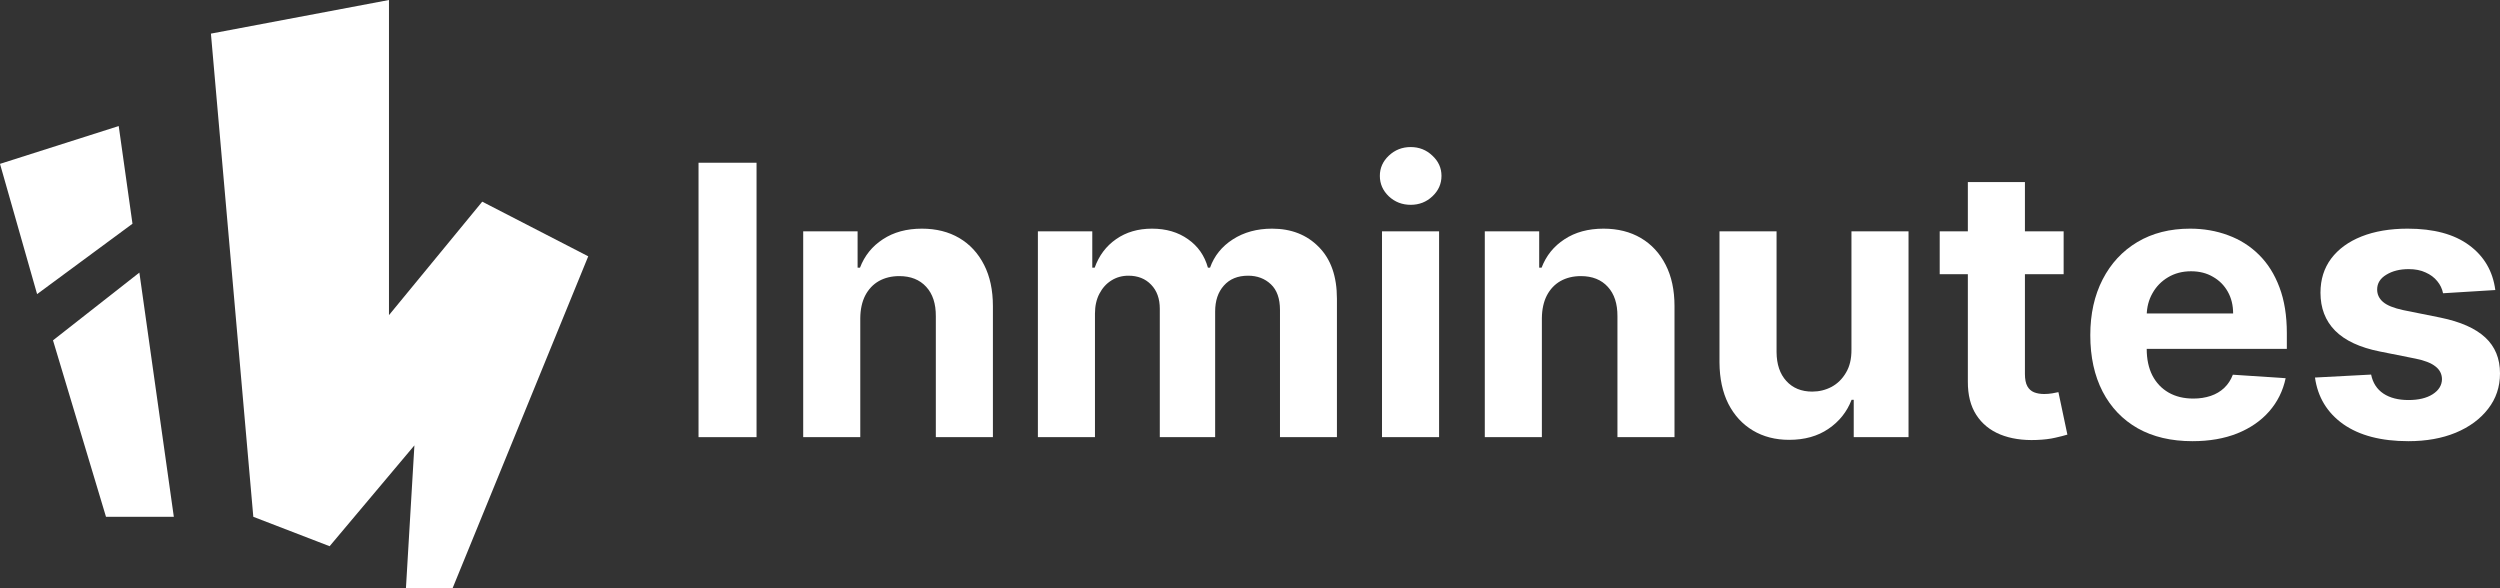
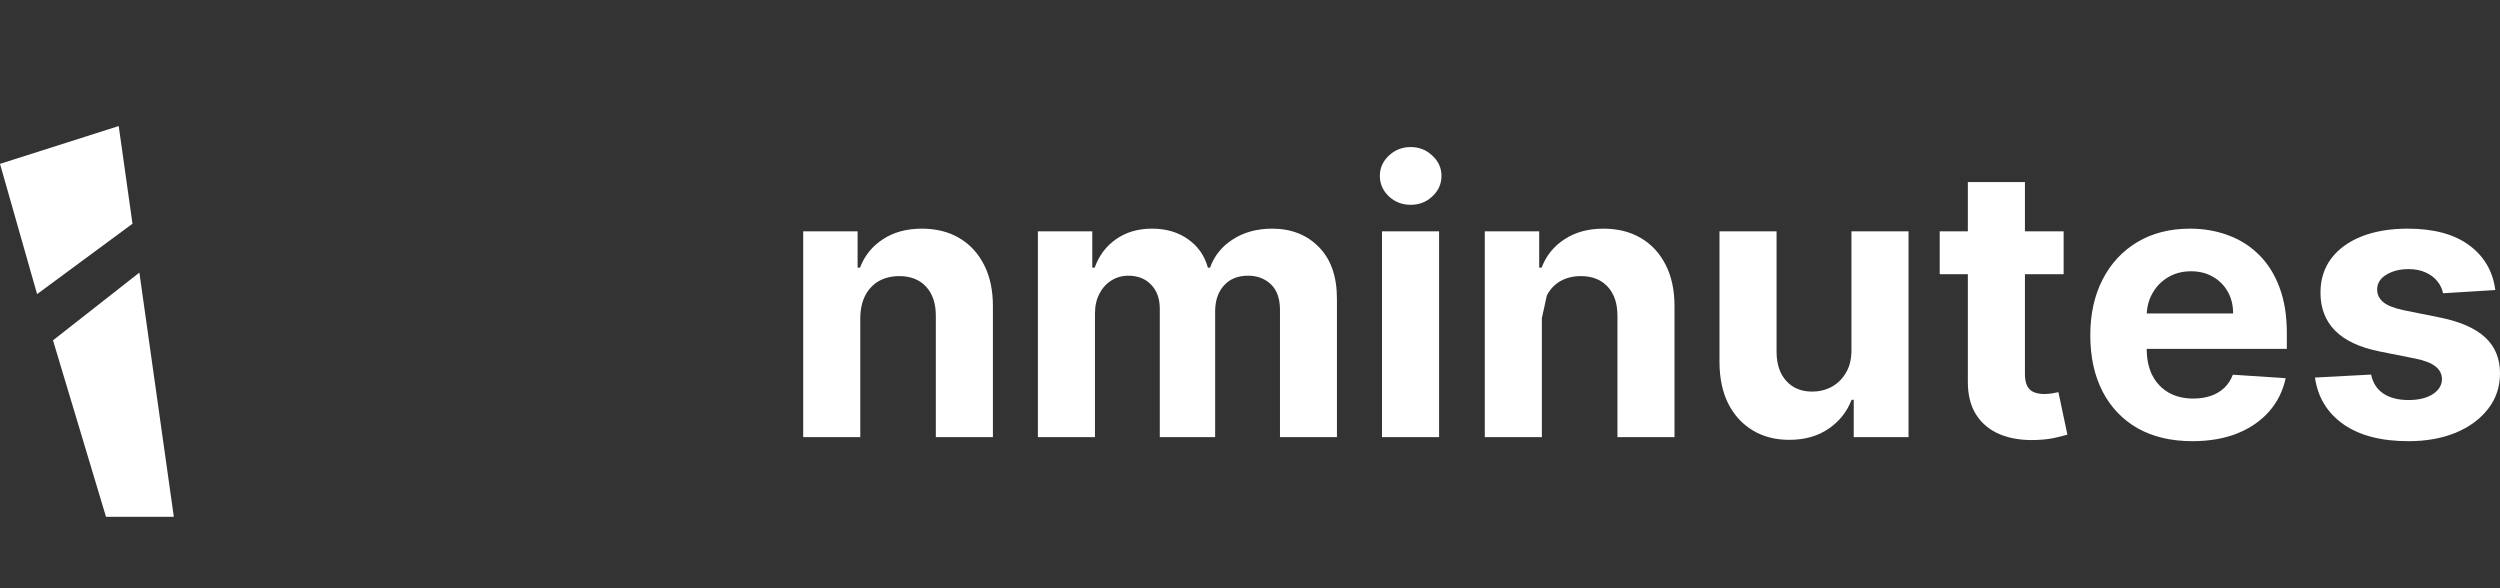
<svg xmlns="http://www.w3.org/2000/svg" width="136" height="32" viewBox="0 0 136 32" fill="none">
  <rect x="0" y="0" width="136" height="32" fill="#333333" stroke="none" />
  <path d="M9.456 28.114H5.766L2.883 18.514L7.582 14.829L9.456 28.114Z" fill="white" />
  <path d="M0 8.914L6.458 6.857L7.207 12.171L2.018 16L0 8.914Z" fill="white" />
-   <path d="M13.78 28.114L11.474 1.829L21.16 0V17.143L26.234 10.971L32 13.943L24.62 32H22.083L22.544 24.229L17.931 29.714L13.78 28.114Z" fill="white" />
-   <path d="M41.156 8.853V23.781H38V8.853H41.156Z" fill="white" />
  <path d="M46.799 17.308V23.781H43.694V12.585H46.653V14.56H46.784C47.032 13.909 47.447 13.394 48.031 13.015C48.614 12.631 49.321 12.439 50.151 12.439C50.929 12.439 51.607 12.609 52.185 12.949C52.763 13.29 53.212 13.776 53.533 14.407C53.854 15.034 54.014 15.783 54.014 16.652V23.781H50.909V17.206C50.914 16.521 50.739 15.987 50.385 15.603C50.03 15.214 49.542 15.02 48.92 15.02C48.502 15.02 48.133 15.11 47.812 15.289C47.496 15.469 47.248 15.732 47.068 16.076C46.894 16.417 46.804 16.827 46.799 17.308Z" fill="white" />
  <path d="M56.461 23.781V12.585H59.42V14.56H59.551C59.785 13.904 60.173 13.387 60.718 13.008C61.262 12.629 61.913 12.439 62.671 12.439C63.438 12.439 64.092 12.631 64.631 13.015C65.171 13.394 65.53 13.909 65.71 14.56H65.827C66.055 13.919 66.468 13.406 67.066 13.022C67.668 12.634 68.38 12.439 69.201 12.439C70.246 12.439 71.094 12.772 71.745 13.438C72.401 14.099 72.729 15.037 72.729 16.252V23.781H69.631V16.864C69.631 16.242 69.466 15.775 69.135 15.464C68.805 15.153 68.392 14.998 67.897 14.998C67.333 14.998 66.893 15.178 66.577 15.537C66.261 15.892 66.104 16.361 66.104 16.944V23.781H63.093V16.798C63.093 16.249 62.936 15.812 62.62 15.486C62.309 15.161 61.898 14.998 61.388 14.998C61.043 14.998 60.732 15.085 60.455 15.26C60.183 15.43 59.967 15.671 59.806 15.982C59.646 16.288 59.566 16.648 59.566 17.061V23.781H56.461Z" fill="white" />
  <path d="M75.181 23.781V12.585H78.286V23.781H75.181ZM76.741 11.142C76.279 11.142 75.883 10.989 75.553 10.682C75.227 10.371 75.064 10 75.064 9.567C75.064 9.14 75.227 8.773 75.553 8.467C75.883 8.156 76.279 8 76.741 8C77.202 8 77.596 8.156 77.921 8.467C78.252 8.773 78.417 9.14 78.417 9.567C78.417 10 78.252 10.371 77.921 10.682C77.596 10.989 77.202 11.142 76.741 11.142Z" fill="white" />
-   <path d="M83.878 17.308V23.781H80.773V12.585H83.732V14.56H83.863C84.111 13.909 84.526 13.394 85.11 13.015C85.693 12.631 86.4 12.439 87.231 12.439C88.008 12.439 88.686 12.609 89.264 12.949C89.842 13.29 90.292 13.776 90.612 14.407C90.933 15.034 91.093 15.783 91.093 16.652V23.781H87.989V17.206C87.993 16.521 87.818 15.987 87.464 15.603C87.109 15.214 86.621 15.02 85.999 15.02C85.581 15.02 85.212 15.11 84.891 15.289C84.575 15.469 84.327 15.732 84.147 16.076C83.973 16.417 83.883 16.827 83.878 17.308Z" fill="white" />
+   <path d="M83.878 17.308V23.781H80.773V12.585H83.732V14.56H83.863C84.111 13.909 84.526 13.394 85.11 13.015C85.693 12.631 86.4 12.439 87.231 12.439C88.008 12.439 88.686 12.609 89.264 12.949C89.842 13.29 90.292 13.776 90.612 14.407C90.933 15.034 91.093 15.783 91.093 16.652V23.781H87.989V17.206C87.993 16.521 87.818 15.987 87.464 15.603C87.109 15.214 86.621 15.02 85.999 15.02C85.581 15.02 85.212 15.11 84.891 15.289C84.575 15.469 84.327 15.732 84.147 16.076Z" fill="white" />
  <path d="M100.719 19.014V12.585H103.824V23.781H100.843V21.748H100.727C100.474 22.404 100.054 22.931 99.466 23.329C98.883 23.728 98.171 23.927 97.33 23.927C96.582 23.927 95.924 23.757 95.355 23.417C94.787 23.077 94.342 22.593 94.021 21.966C93.706 21.339 93.545 20.589 93.54 19.714V12.585H96.645V19.16C96.65 19.821 96.827 20.343 97.177 20.727C97.527 21.111 97.996 21.303 98.584 21.303C98.958 21.303 99.308 21.218 99.633 21.048C99.959 20.873 100.221 20.615 100.42 20.275C100.625 19.935 100.724 19.515 100.719 19.014Z" fill="white" />
  <path d="M112.262 12.585V14.918H105.52V12.585H112.262ZM107.051 9.903H110.156V20.341C110.156 20.628 110.199 20.851 110.287 21.011C110.374 21.167 110.496 21.276 110.651 21.339C110.812 21.403 110.996 21.434 111.205 21.434C111.351 21.434 111.497 21.422 111.643 21.398C111.788 21.369 111.9 21.347 111.978 21.332L112.466 23.643C112.311 23.691 112.092 23.747 111.81 23.811C111.528 23.878 111.186 23.92 110.783 23.934C110.034 23.964 109.378 23.864 108.815 23.636C108.256 23.407 107.821 23.052 107.51 22.571C107.199 22.09 107.046 21.483 107.051 20.749V9.903Z" fill="white" />
  <path d="M119.266 24C118.115 24 117.123 23.767 116.292 23.3C115.466 22.829 114.83 22.163 114.383 21.303C113.936 20.438 113.712 19.415 113.712 18.234C113.712 17.082 113.936 16.072 114.383 15.202C114.83 14.332 115.459 13.654 116.271 13.168C117.087 12.682 118.044 12.439 119.142 12.439C119.881 12.439 120.568 12.558 121.205 12.796C121.846 13.03 122.405 13.382 122.881 13.853C123.362 14.325 123.736 14.918 124.003 15.632C124.271 16.341 124.404 17.172 124.404 18.125V18.978H114.951V17.053H121.482C121.482 16.606 121.385 16.21 121.19 15.865C120.996 15.52 120.726 15.25 120.381 15.056C120.041 14.857 119.645 14.757 119.193 14.757C118.722 14.757 118.304 14.867 117.94 15.085C117.58 15.299 117.298 15.588 117.094 15.953C116.89 16.312 116.786 16.713 116.781 17.155V18.985C116.781 19.539 116.883 20.018 117.087 20.421C117.296 20.824 117.59 21.135 117.969 21.354C118.348 21.573 118.797 21.682 119.317 21.682C119.662 21.682 119.978 21.633 120.265 21.536C120.551 21.439 120.797 21.293 121.001 21.099C121.205 20.904 121.36 20.666 121.467 20.384L124.339 20.574C124.193 21.264 123.894 21.867 123.442 22.382C122.995 22.892 122.417 23.291 121.708 23.577C121.003 23.859 120.189 24 119.266 24Z" fill="white" />
  <path d="M135.745 15.778L132.902 15.953C132.854 15.71 132.749 15.491 132.589 15.297C132.429 15.097 132.217 14.939 131.955 14.823C131.697 14.701 131.389 14.64 131.029 14.64C130.548 14.64 130.143 14.743 129.812 14.947C129.482 15.146 129.317 15.413 129.317 15.748C129.317 16.016 129.424 16.242 129.637 16.426C129.851 16.611 130.218 16.759 130.738 16.871L132.764 17.279C133.852 17.503 134.664 17.862 135.198 18.358C135.733 18.854 136 19.505 136 20.312C136 21.045 135.784 21.689 135.351 22.243C134.924 22.797 134.336 23.23 133.588 23.541C132.844 23.847 131.987 24 131.015 24C129.533 24 128.352 23.691 127.473 23.074C126.598 22.452 126.086 21.607 125.935 20.538L128.989 20.377C129.081 20.829 129.304 21.174 129.659 21.412C130.014 21.646 130.468 21.762 131.022 21.762C131.566 21.762 132.004 21.658 132.334 21.449C132.669 21.235 132.839 20.96 132.844 20.625C132.839 20.343 132.72 20.112 132.487 19.933C132.254 19.748 131.894 19.607 131.408 19.51L129.47 19.123C128.376 18.905 127.563 18.526 127.028 17.986C126.498 17.447 126.234 16.759 126.234 15.924C126.234 15.204 126.428 14.585 126.817 14.065C127.21 13.545 127.762 13.144 128.471 12.862C129.185 12.58 130.021 12.439 130.978 12.439C132.392 12.439 133.505 12.738 134.316 13.336C135.133 13.934 135.609 14.748 135.745 15.778Z" fill="white" />
</svg>